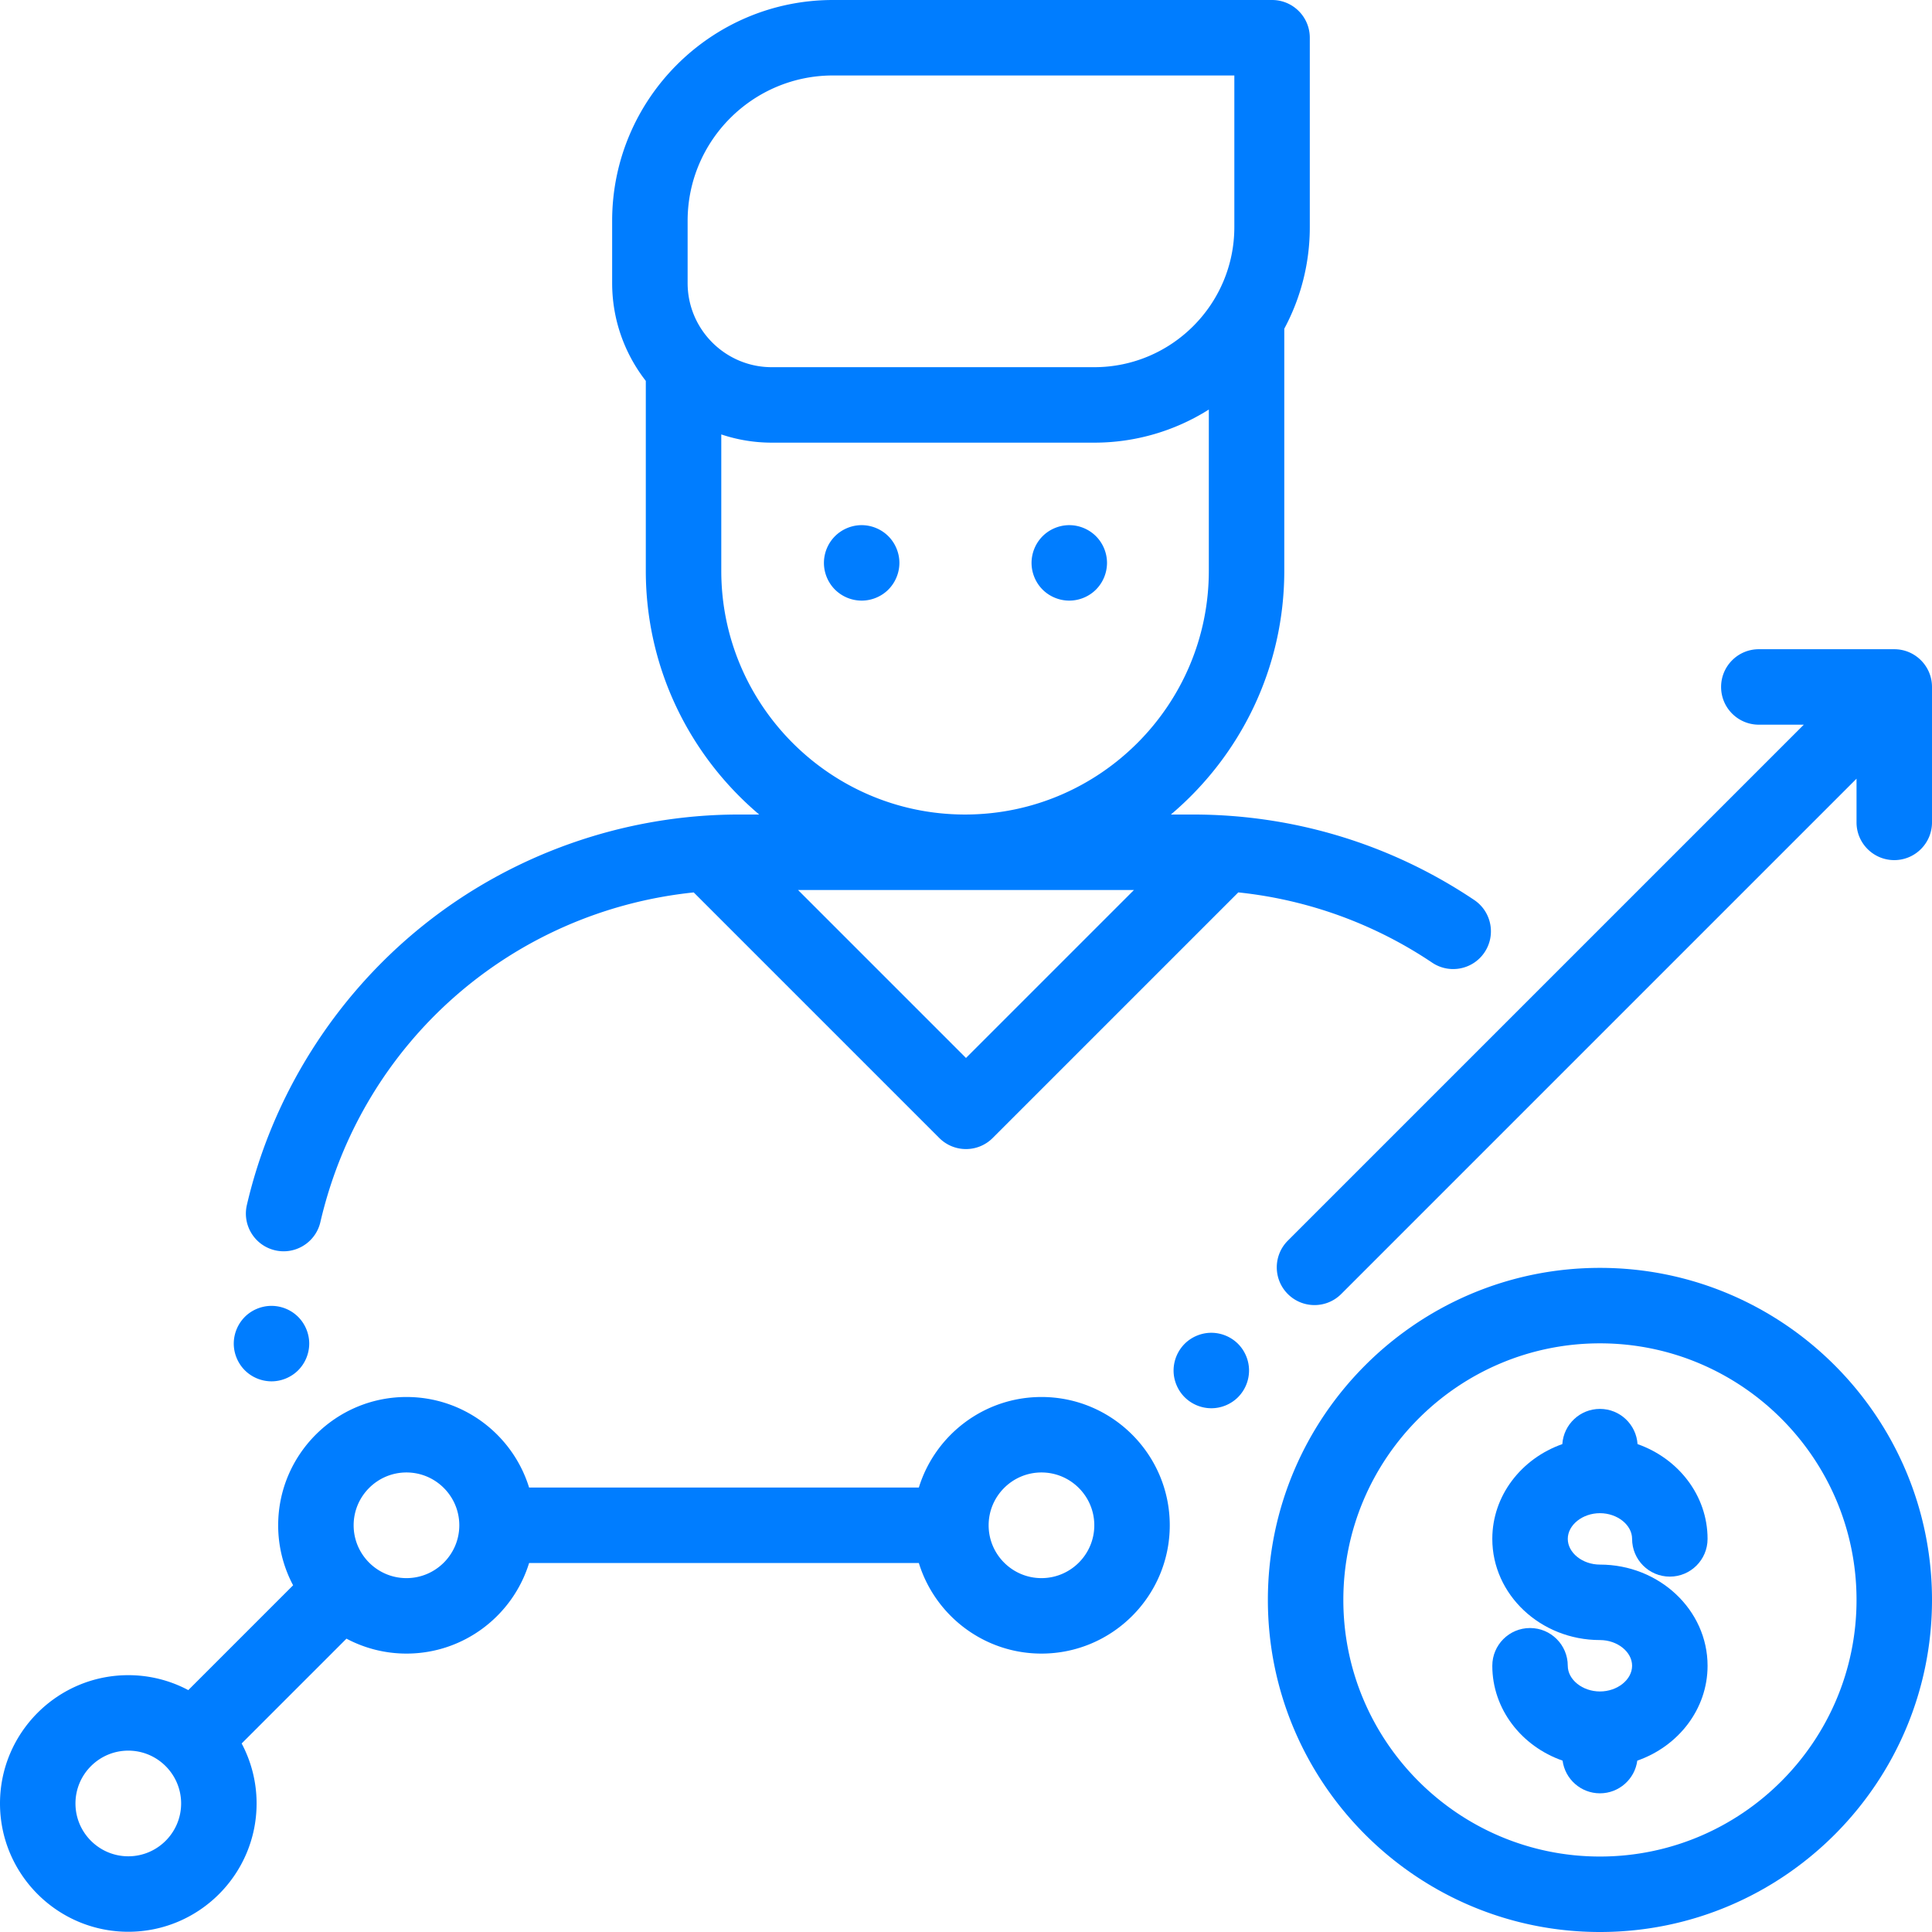
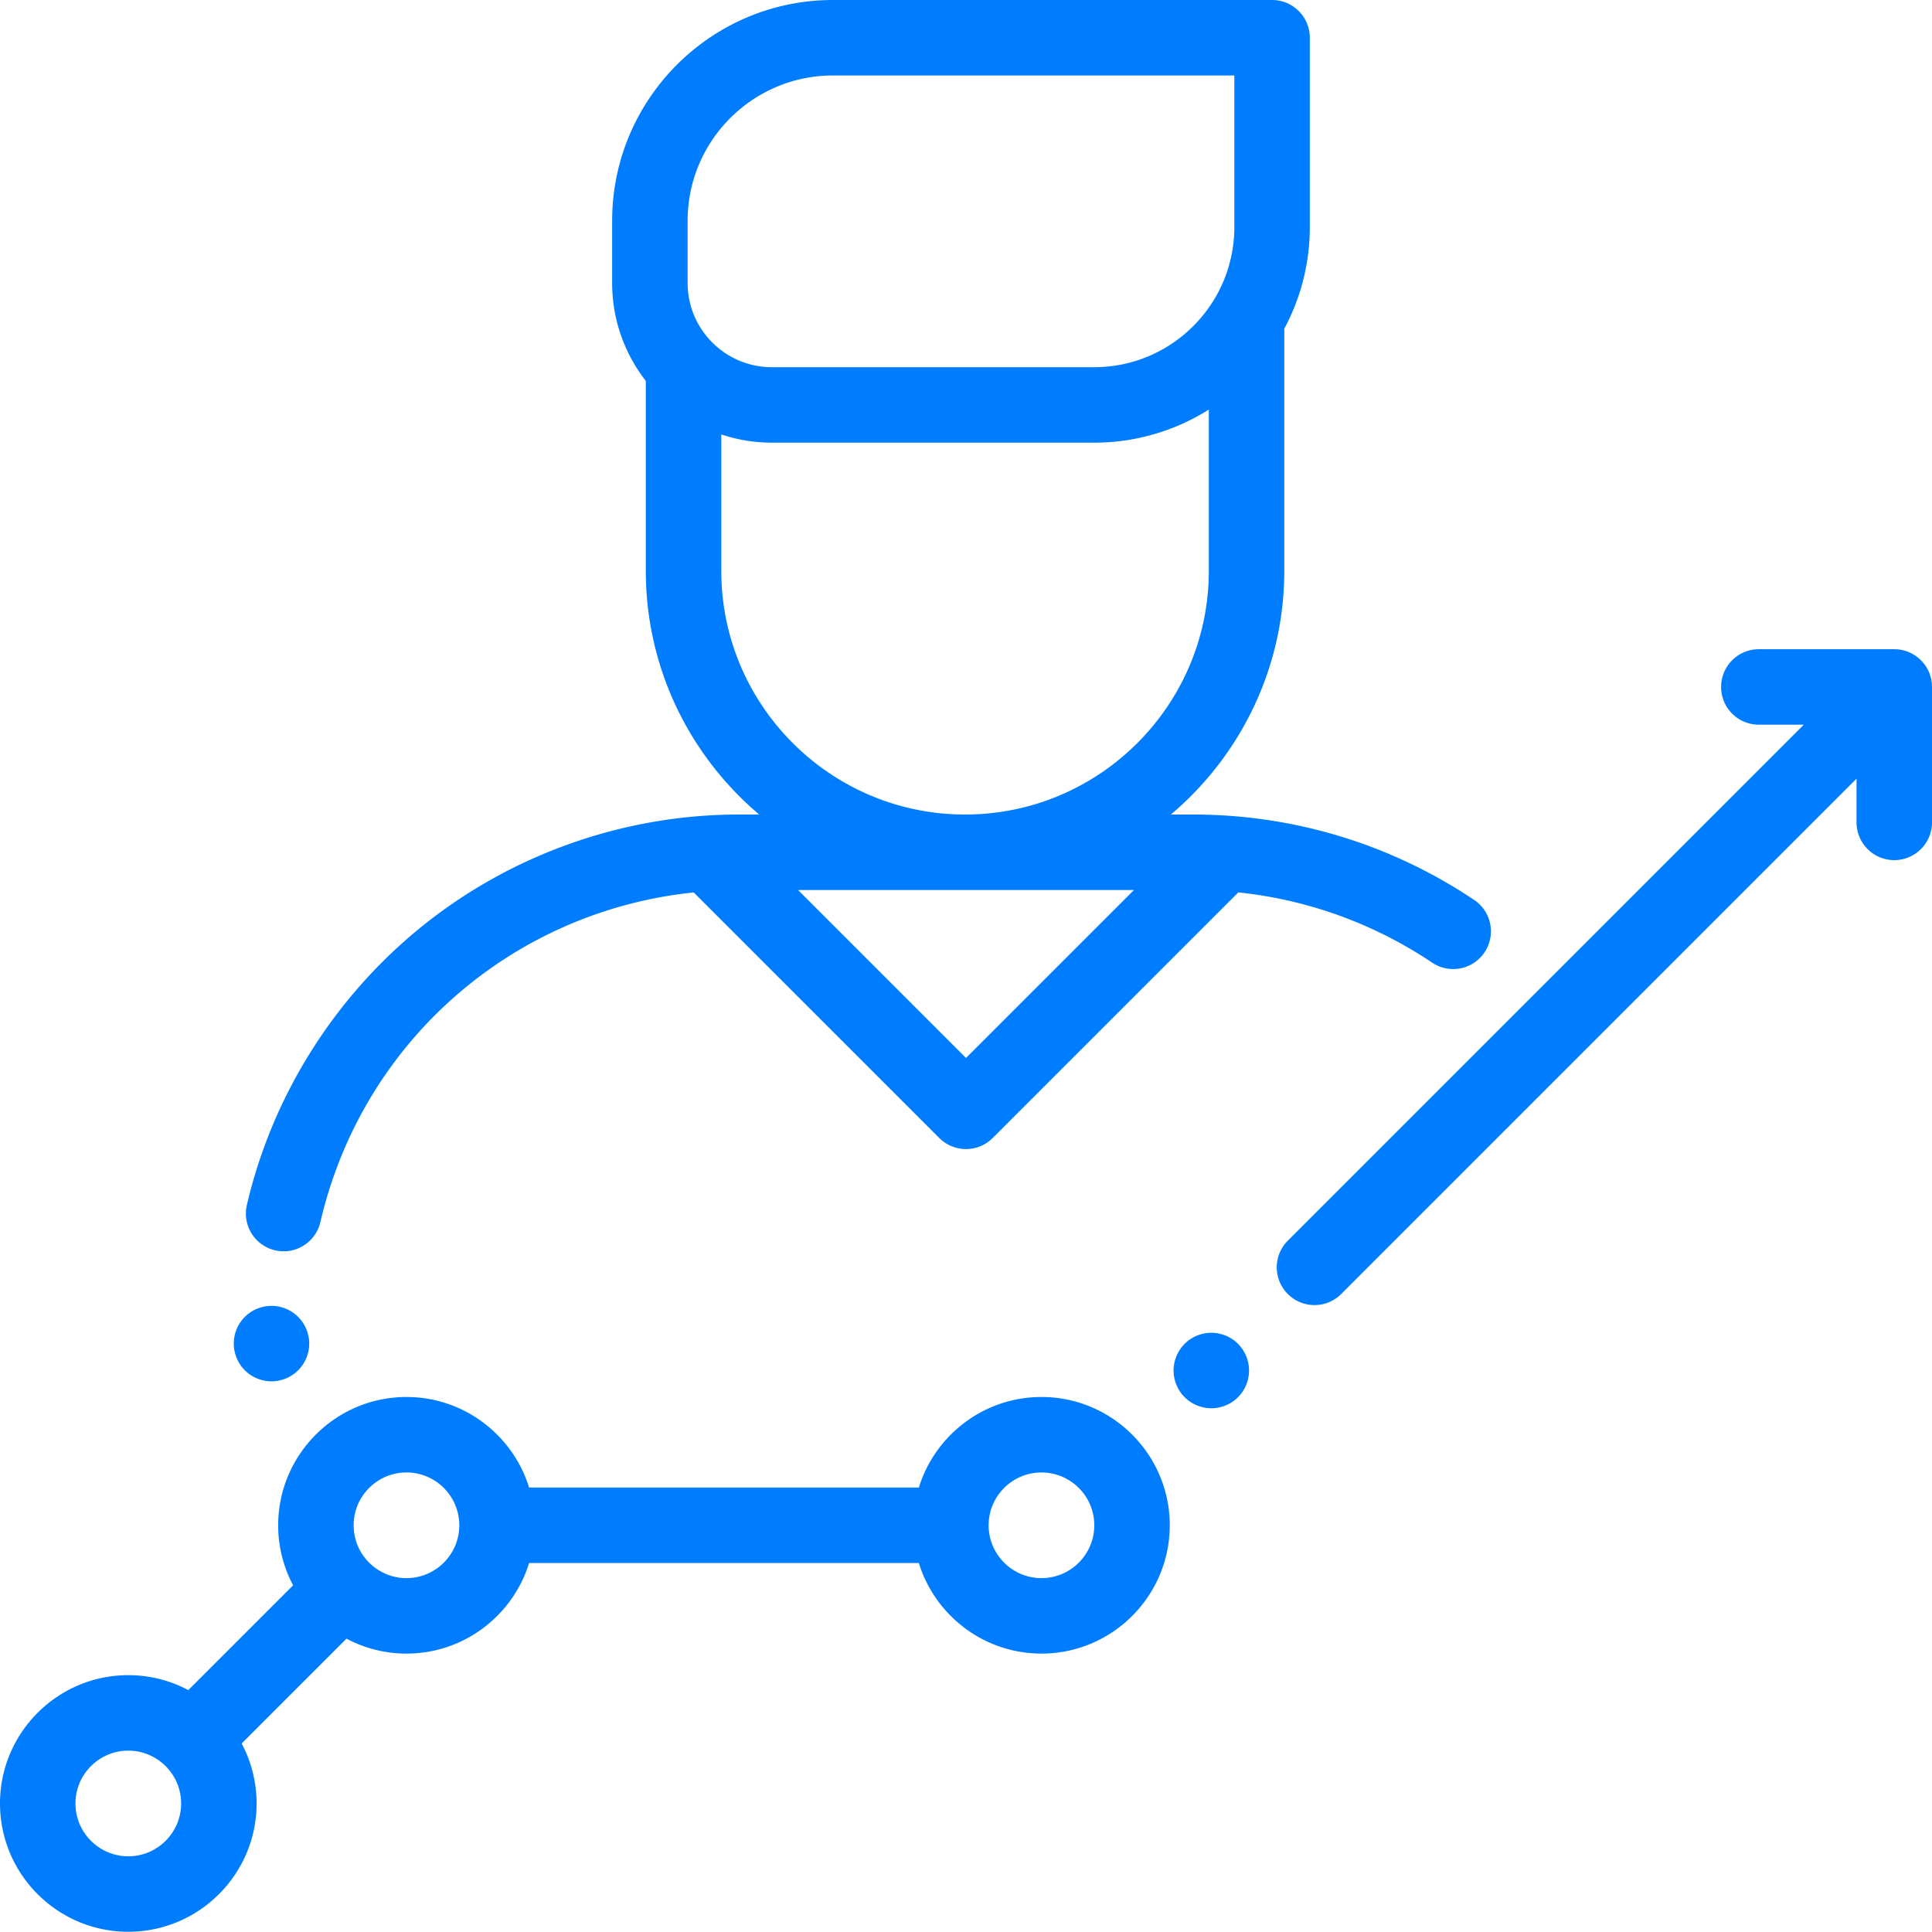
<svg xmlns="http://www.w3.org/2000/svg" width="512" height="512" x="0" y="0" viewBox="0 0 512 512" style="enable-background:new 0 0 512 512" xml:space="preserve" class="">
  <g>
-     <path d="M79.019 348.99a10.063 10.063 0 0 0-7.069-2.921c-2.631 0-5.21 1.061-7.07 2.921a10.095 10.095 0 0 0-2.93 7.079c0 2.631 1.069 5.2 2.93 7.07a10.07 10.07 0 0 0 7.07 2.93c2.63 0 5.21-1.069 7.069-2.93a10.093 10.093 0 0 0 2.931-7.07c0-2.63-1.07-5.21-2.931-7.079zM390.684 238.508c-22.077-14.818-47.854-22.651-74.544-22.651h-5.84c18.36-15.531 30.049-38.717 30.049-64.593V87.107a56.77 56.77 0 0 0 6.761-26.927V10c0-5.522-4.478-10-10-10H220.745c-32.268 0-58.519 26.251-58.519 58.519v16.488c0 9.769 3.337 18.767 8.919 25.935v50.321c0 25.875 11.688 49.062 30.049 64.593h-5.336c-30.42 0-60.202 10.479-83.862 29.507-23.301 18.738-39.841 45.011-46.572 73.977-1.25 5.379 2.097 10.753 7.476 12.003.762.177 1.522.262 2.272.262 4.546 0 8.658-3.12 9.731-7.738 11.126-47.876 50.926-82.387 98.94-87.366l65.084 65.084a9.972 9.972 0 0 0 7.071 2.929 9.972 9.972 0 0 0 7.071-2.929l65.092-65.091a113.152 113.152 0 0 1 51.376 18.619c4.585 3.078 10.798 1.857 13.876-2.729s1.856-10.799-2.729-13.876zM182.227 75.007V58.519C182.227 37.28 199.506 20 220.746 20h106.366v40.181c0 20.472-16.655 37.127-37.127 37.127h-85.458c-12.296 0-22.3-10.004-22.3-22.301zM256 280.371l-44.515-44.516h43.878c.129.001.256.01.385.01s.256-.009.385-.01h44.383L256 280.371zm.133-64.515h-.77c-35.445-.21-64.217-29.1-64.217-64.593v-36.137a42.092 42.092 0 0 0 13.381 2.182h85.458a56.766 56.766 0 0 0 30.366-8.774v42.729c0 35.493-28.773 64.384-64.218 64.593zM276 370.219c-15.269 0-28.217 10.117-32.497 24H140.216c-4.28-13.883-17.228-24-32.497-24-18.748 0-34 15.252-34 34a33.795 33.795 0 0 0 3.958 15.899l-27.778 27.778A33.783 33.783 0 0 0 34 443.938c-18.748 0-34 15.252-34 34s15.252 34 34 34 34-15.252 34-34a33.795 33.795 0 0 0-3.958-15.899L91.82 434.26a33.783 33.783 0 0 0 15.899 3.958c15.269 0 28.217-10.117 32.497-24h103.287c4.28 13.883 17.228 24 32.497 24 18.748 0 34-15.252 34-34s-15.252-33.999-34-33.999zM34 491.938c-7.72 0-14-6.28-14-14s6.28-14 14-14 14 6.28 14 14-6.28 14-14 14zm73.719-73.719c-7.72 0-14-6.28-14-14s6.28-14 14-14 14 6.28 14 14-6.281 14-14 14zm168.281 0c-7.72 0-14-6.28-14-14s6.28-14 14-14 14 6.28 14 14-6.28 14-14 14zM328.09 356.13a10.08 10.08 0 0 0-7.07-2.93c-2.64 0-5.22 1.069-7.08 2.93a10.078 10.078 0 0 0-2.93 7.07c0 2.63 1.07 5.21 2.93 7.069a10.04 10.04 0 0 0 7.08 2.931c2.63 0 5.2-1.061 7.07-2.931a10.062 10.062 0 0 0 2.92-7.069c0-2.631-1.06-5.2-2.92-7.07zM502 172.05h-35.891c-5.522 0-10 4.478-10 10s4.478 10 10 10h11.917L341.288 328.788c-3.905 3.905-3.905 10.237 0 14.143 1.953 1.952 4.512 2.929 7.071 2.929s5.118-.977 7.071-2.929L492 206.361v11.579c0 5.522 4.478 10 10 10s10-4.478 10-10v-35.89c0-5.523-4.478-10-10-10z" fill="#007dff" opacity="1" data-original="#000000" />
-     <path d="M235.42 142.1a10.08 10.08 0 0 0-7.07-2.93c-2.64 0-5.21 1.07-7.07 2.93a10.043 10.043 0 0 0-2.93 7.08c0 2.63 1.061 5.2 2.93 7.07a10.054 10.054 0 0 0 7.07 2.92c2.63 0 5.21-1.061 7.07-2.92a10.098 10.098 0 0 0 2.93-7.07c0-2.64-1.071-5.22-2.93-7.08zM290.439 142.1c-1.859-1.859-4.439-2.93-7.069-2.93s-5.21 1.07-7.07 2.93a10.081 10.081 0 0 0-2.93 7.08c0 2.63 1.069 5.21 2.93 7.07 1.86 1.859 4.44 2.92 7.07 2.92s5.21-1.061 7.069-2.92a10.077 10.077 0 0 0 2.931-7.07c0-2.64-1.07-5.22-2.931-7.08zM424 336c-48.523 0-88 39.477-88 88s39.477 88 88 88 88-39.477 88-88-39.477-88-88-88zm0 156c-37.495 0-68-30.505-68-68s30.505-68 68-68 68 30.505 68 68-30.505 68-68 68z" fill="#007dff" opacity="1" data-original="#000000" />
-     <path d="M424.002 414.633c-4.62 0-8.523-3.119-8.523-6.812-.002-3.692 3.901-6.811 8.521-6.811s8.523 3.119 8.523 6.811c0 5.522 4.478 10 10 10s10-4.478 10-10c0-11.489-7.73-21.31-18.557-25.118-.347-5.208-4.67-9.329-9.966-9.329-5.296 0-9.619 4.121-9.966 9.329-10.827 3.808-18.557 13.629-18.557 25.118 0 14.784 12.796 26.812 28.523 26.812 4.62 0 8.523 3.119 8.523 6.811s-3.903 6.811-8.523 6.811-8.523-3.119-8.523-6.811c0-5.522-4.478-10-10-10s-10 4.478-10 10c0 11.513 7.762 21.352 18.624 25.143.657 4.887 4.833 8.66 9.9 8.66s9.243-3.773 9.9-8.66c10.862-3.791 18.624-13.63 18.624-25.143 0-14.783-12.796-26.811-28.523-26.811z" fill="#007dff" opacity="1" data-original="#000000" />
+     <path d="M79.019 348.99a10.063 10.063 0 0 0-7.069-2.921c-2.631 0-5.21 1.061-7.07 2.921a10.095 10.095 0 0 0-2.93 7.079c0 2.631 1.069 5.2 2.93 7.07a10.07 10.07 0 0 0 7.07 2.93c2.63 0 5.21-1.069 7.069-2.93a10.093 10.093 0 0 0 2.931-7.07c0-2.63-1.07-5.21-2.931-7.079zM390.684 238.508c-22.077-14.818-47.854-22.651-74.544-22.651h-5.84c18.36-15.531 30.049-38.717 30.049-64.593V87.107a56.77 56.77 0 0 0 6.761-26.927V10c0-5.522-4.478-10-10-10H220.745c-32.268 0-58.519 26.251-58.519 58.519v16.488c0 9.769 3.337 18.767 8.919 25.935v50.321c0 25.875 11.688 49.062 30.049 64.593h-5.336c-30.42 0-60.202 10.479-83.862 29.507-23.301 18.738-39.841 45.011-46.572 73.977-1.25 5.379 2.097 10.753 7.476 12.003.762.177 1.522.262 2.272.262 4.546 0 8.658-3.12 9.731-7.738 11.126-47.876 50.926-82.387 98.94-87.366l65.084 65.084a9.972 9.972 0 0 0 7.071 2.929 9.972 9.972 0 0 0 7.071-2.929l65.092-65.091a113.152 113.152 0 0 1 51.376 18.619c4.585 3.078 10.798 1.857 13.876-2.729s1.856-10.799-2.729-13.876M182.227 75.007V58.519C182.227 37.28 199.506 20 220.746 20h106.366v40.181c0 20.472-16.655 37.127-37.127 37.127h-85.458c-12.296 0-22.3-10.004-22.3-22.301zM256 280.371l-44.515-44.516h43.878c.129.001.256.01.385.01s.256-.009.385-.01h44.383L256 280.371zm.133-64.515h-.77c-35.445-.21-64.217-29.1-64.217-64.593v-36.137a42.092 42.092 0 0 0 13.381 2.182h85.458a56.766 56.766 0 0 0 30.366-8.774v42.729c0 35.493-28.773 64.384-64.218 64.593zM276 370.219c-15.269 0-28.217 10.117-32.497 24H140.216c-4.28-13.883-17.228-24-32.497-24-18.748 0-34 15.252-34 34a33.795 33.795 0 0 0 3.958 15.899l-27.778 27.778A33.783 33.783 0 0 0 34 443.938c-18.748 0-34 15.252-34 34s15.252 34 34 34 34-15.252 34-34a33.795 33.795 0 0 0-3.958-15.899L91.82 434.26a33.783 33.783 0 0 0 15.899 3.958c15.269 0 28.217-10.117 32.497-24h103.287c4.28 13.883 17.228 24 32.497 24 18.748 0 34-15.252 34-34s-15.252-33.999-34-33.999zM34 491.938c-7.72 0-14-6.28-14-14s6.28-14 14-14 14 6.28 14 14-6.28 14-14 14zm73.719-73.719c-7.72 0-14-6.28-14-14s6.28-14 14-14 14 6.28 14 14-6.281 14-14 14zm168.281 0c-7.72 0-14-6.28-14-14s6.28-14 14-14 14 6.28 14 14-6.28 14-14 14zM328.09 356.13a10.08 10.08 0 0 0-7.07-2.93c-2.64 0-5.22 1.069-7.08 2.93a10.078 10.078 0 0 0-2.93 7.07c0 2.63 1.07 5.21 2.93 7.069a10.04 10.04 0 0 0 7.08 2.931c2.63 0 5.2-1.061 7.07-2.931a10.062 10.062 0 0 0 2.92-7.069c0-2.631-1.06-5.2-2.92-7.07zM502 172.05h-35.891c-5.522 0-10 4.478-10 10s4.478 10 10 10h11.917L341.288 328.788c-3.905 3.905-3.905 10.237 0 14.143 1.953 1.952 4.512 2.929 7.071 2.929s5.118-.977 7.071-2.929L492 206.361v11.579c0 5.522 4.478 10 10 10s10-4.478 10-10v-35.89c0-5.523-4.478-10-10-10z" fill="#007dff" opacity="1" data-original="#000000" />
  </g>
</svg>